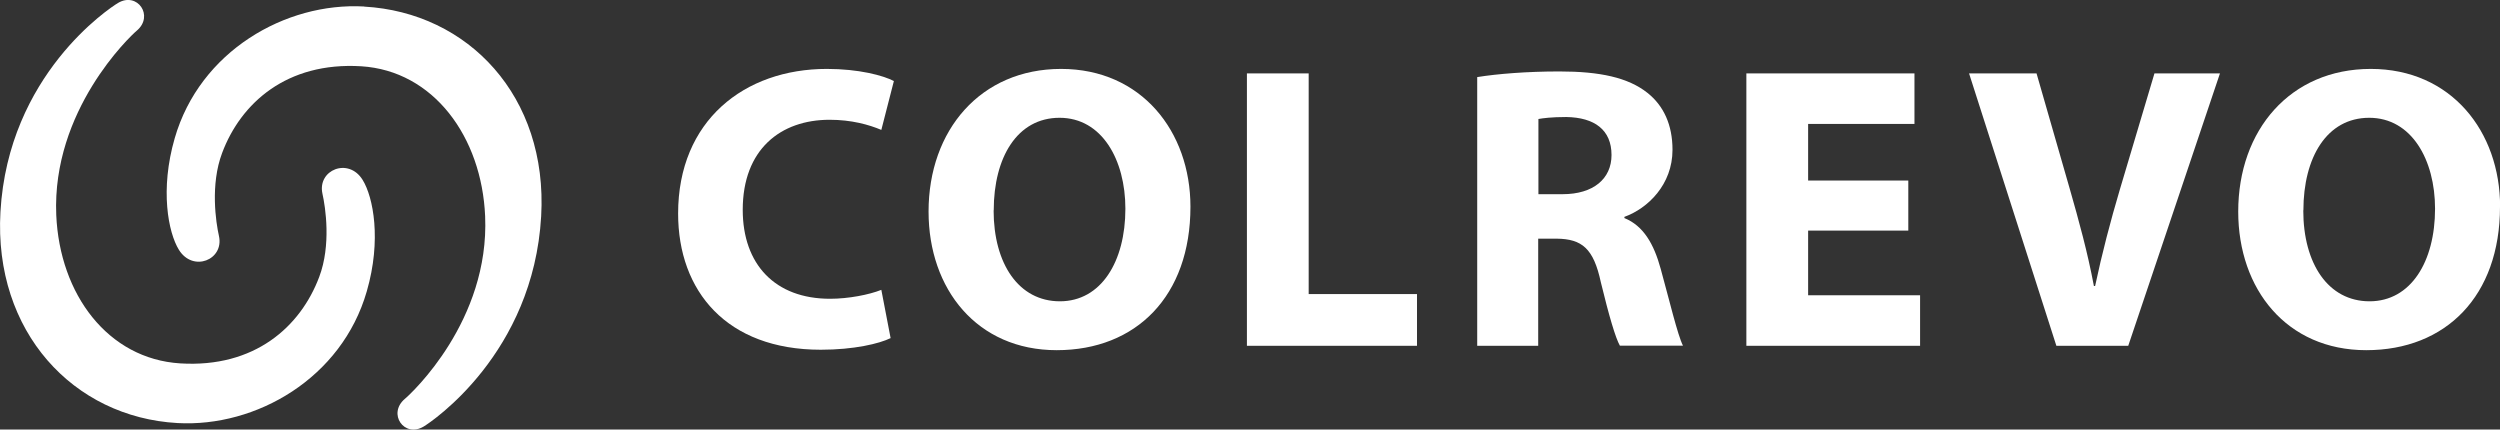
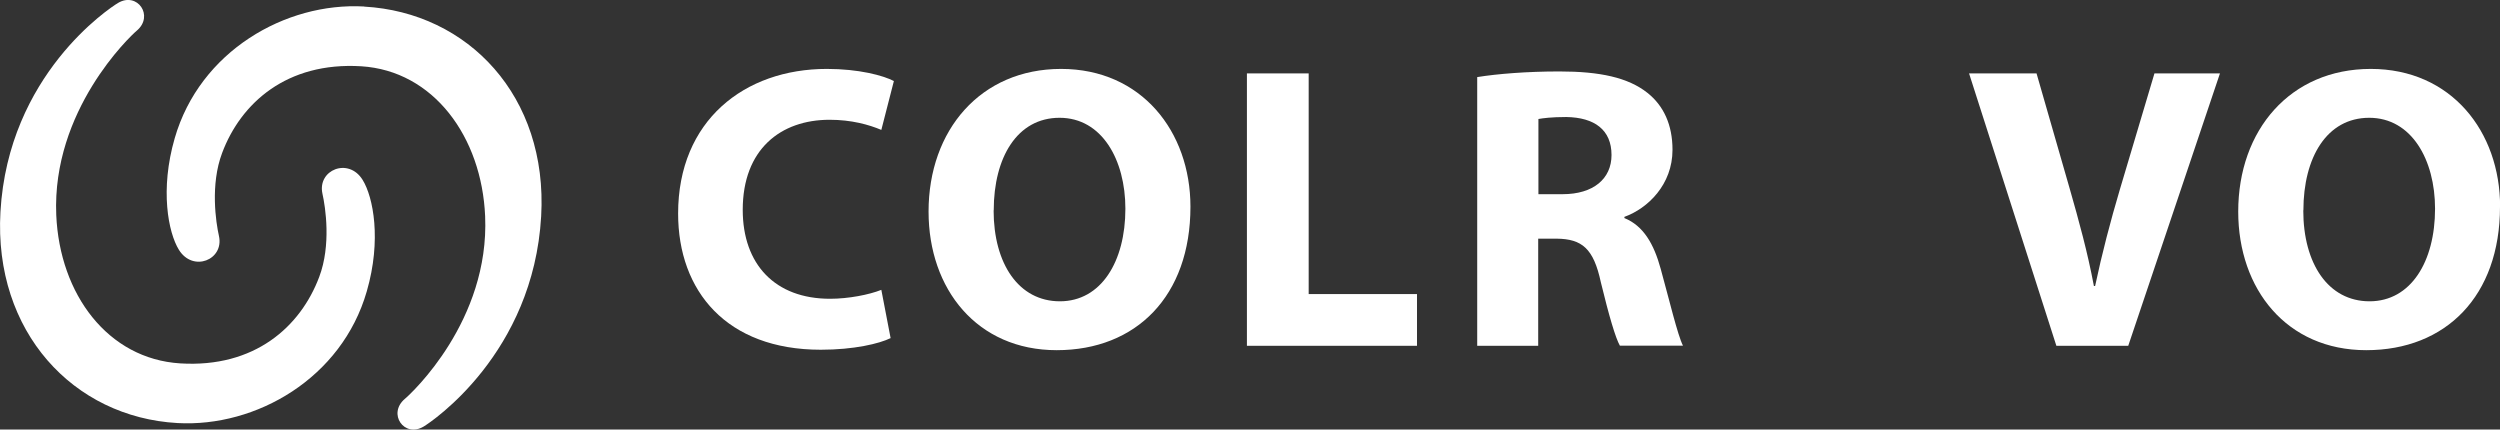
<svg xmlns="http://www.w3.org/2000/svg" viewBox="0 0 227.1 39.02">
  <rect x="0" y="0" width="227.1" height="39.02" fill="#333333" stroke="none" />
  <defs>
    <style>.d{fill:#fff;}</style>
  </defs>
  <g id="a" />
  <g id="b">
    <g id="c">
      <g>
        <path class="d" d="M80.91,30.71c-1.03,.51-3.34,1.06-6.35,1.06-8.55,0-12.96-5.32-12.96-12.37,0-8.44,6.02-13.14,13.51-13.14,2.9,0,5.1,.59,6.09,1.1l-1.14,4.44c-1.14-.48-2.72-.92-4.7-.92-4.44,0-7.89,2.68-7.89,8.18,0,4.96,2.94,8.08,7.93,8.08,1.69,0,3.56-.37,4.66-.81l.84,4.37Z" />
        <path class="d" d="M108.14,18.78c0,8.11-4.92,13.03-12.15,13.03s-11.64-5.54-11.64-12.59c0-7.41,4.74-12.96,12.04-12.96s11.75,5.69,11.75,12.52Zm-17.88,.33c0,4.85,2.28,8.26,6.02,8.26s5.95-3.6,5.95-8.41c0-4.44-2.13-8.26-5.98-8.26s-5.98,3.6-5.98,8.41Z" />
        <path class="d" d="M113.26,6.67h5.62V26.71h9.84v4.7h-15.45V6.67Z" />
        <path class="d" d="M134.21,7c1.8-.29,4.48-.51,7.45-.51,3.67,0,6.24,.55,8,1.95,1.47,1.17,2.27,2.9,2.27,5.17,0,3.16-2.24,5.32-4.37,6.09v.11c1.73,.7,2.68,2.35,3.3,4.62,.77,2.79,1.54,6.02,2.02,6.97h-5.73c-.4-.7-.99-2.72-1.73-5.76-.66-3.08-1.72-3.93-4-3.96h-1.69v9.73h-5.54V7Zm5.54,10.64h2.2c2.79,0,4.44-1.4,4.44-3.56,0-2.28-1.54-3.41-4.11-3.45-1.36,0-2.13,.11-2.53,.18v6.83Z" />
-         <path class="d" d="M173.35,20.95h-9.1v5.87h10.17v4.59h-15.78V6.67h15.27v4.59h-9.66v5.14h9.1v4.55Z" />
        <path class="d" d="M186.8,31.41l-7.93-24.74h6.13l3.01,10.46c.84,2.94,1.62,5.76,2.2,8.85h.11c.63-2.97,1.4-5.91,2.24-8.74l3.15-10.57h5.95l-8.33,24.74h-6.53Z" />
        <path class="d" d="M227.1,18.78c0,8.11-4.92,13.03-12.15,13.03s-11.63-5.54-11.63-12.59c0-7.41,4.73-12.96,12.04-12.96s11.75,5.69,11.75,12.52Zm-17.87,.33c0,4.85,2.27,8.26,6.02,8.26s5.95-3.6,5.95-8.41c0-4.44-2.13-8.26-5.98-8.26s-5.98,3.6-5.98,8.41Z" />
        <g>
          <path class="d" d="M33.08,.59c-7.14-.4-14.93,4.06-17.21,11.97-1.35,4.66-.59,8.56,.38,10.13,1.28,2.07,4.12,.91,3.64-1.25-.28-1.25-.8-4.67,.29-7.55,1.7-4.53,5.87-8.28,12.63-7.87,6.57,.41,10.95,6.41,11.26,13.62,.41,9.49-6.68,16.08-7.29,16.59-1.6,1.35-.06,3.57,1.7,2.52,.77-.46,9.97-6.65,10.68-19.11,.62-10.89-6.63-18.51-16.08-19.04Z" />
          <path class="d" d="M16.12,38.43c7.14,.4,14.93-4.07,17.2-11.97,1.35-4.66,.59-8.56-.38-10.12-1.28-2.07-4.12-.91-3.65,1.25,.28,1.25,.8,4.67-.29,7.56-1.7,4.53-5.87,8.28-12.63,7.86-6.57-.41-10.95-6.27-11.26-13.48C4.71,10.03,11.8,3.31,12.42,2.79c1.6-1.34,.06-3.57-1.7-2.52C9.95,.73,.75,6.79,.04,19.25c-.62,10.89,6.63,18.65,16.08,19.18Z" />
        </g>
      </g>
    </g>
  </g>
</svg>